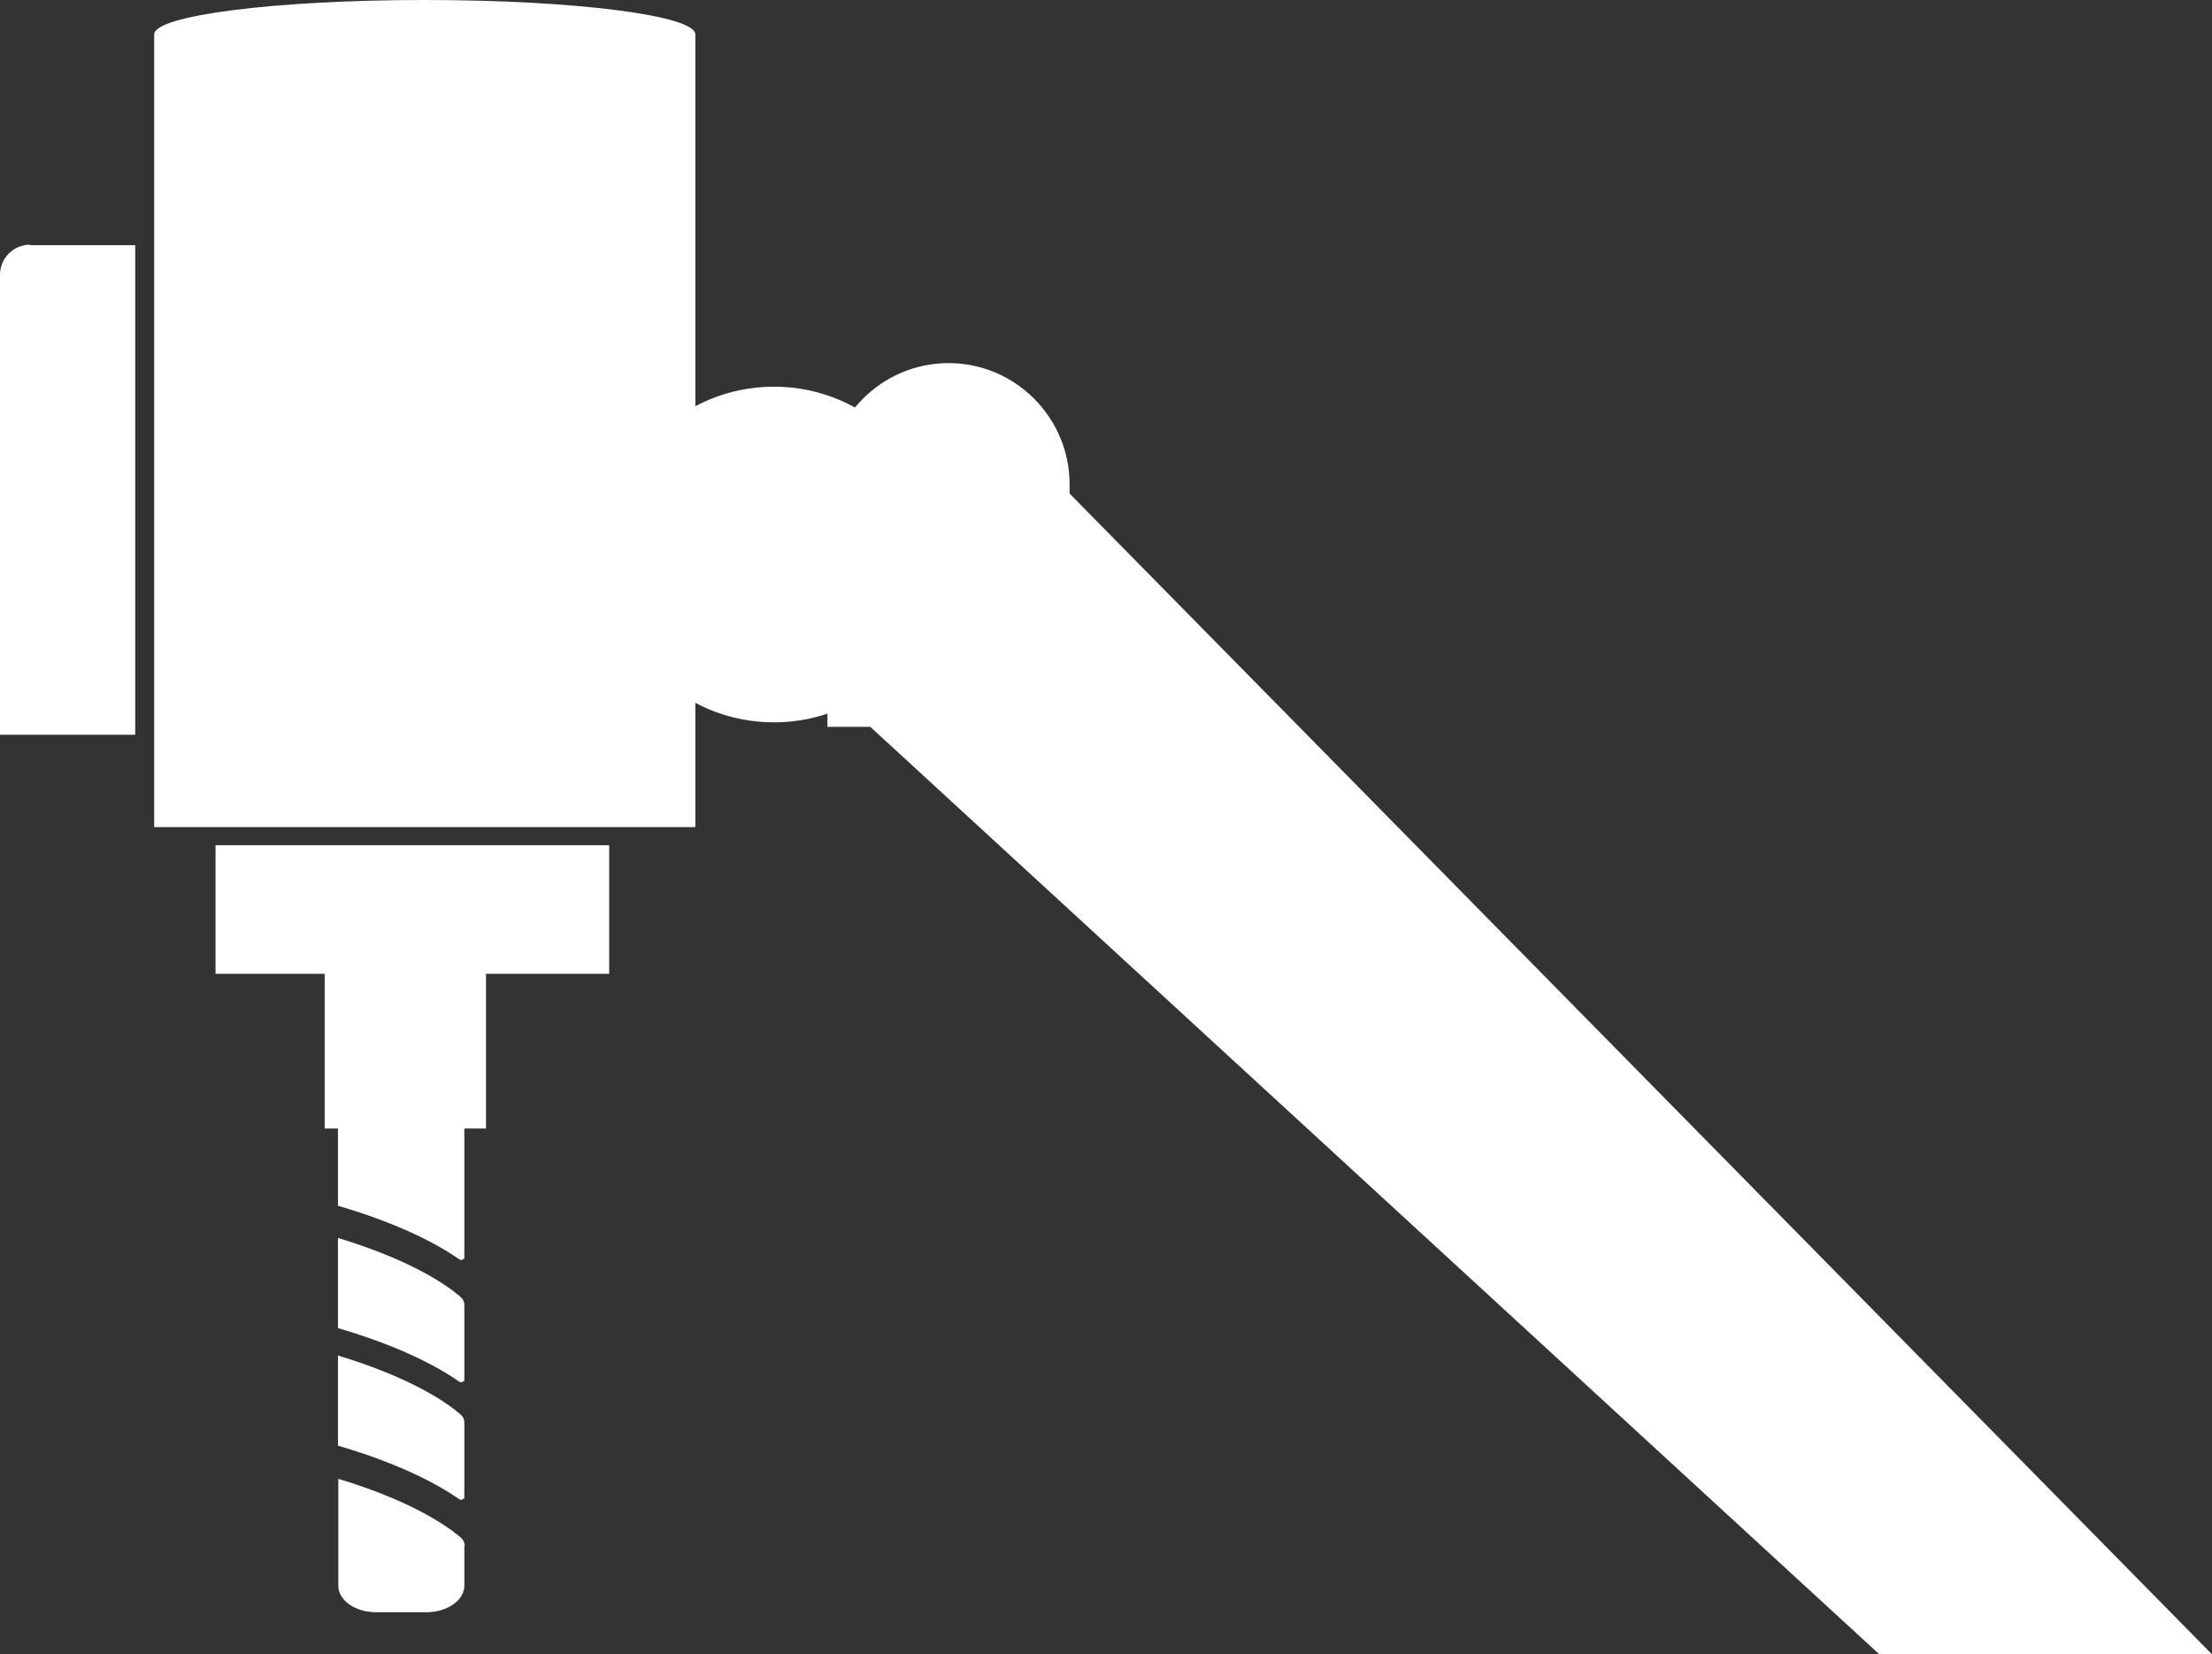
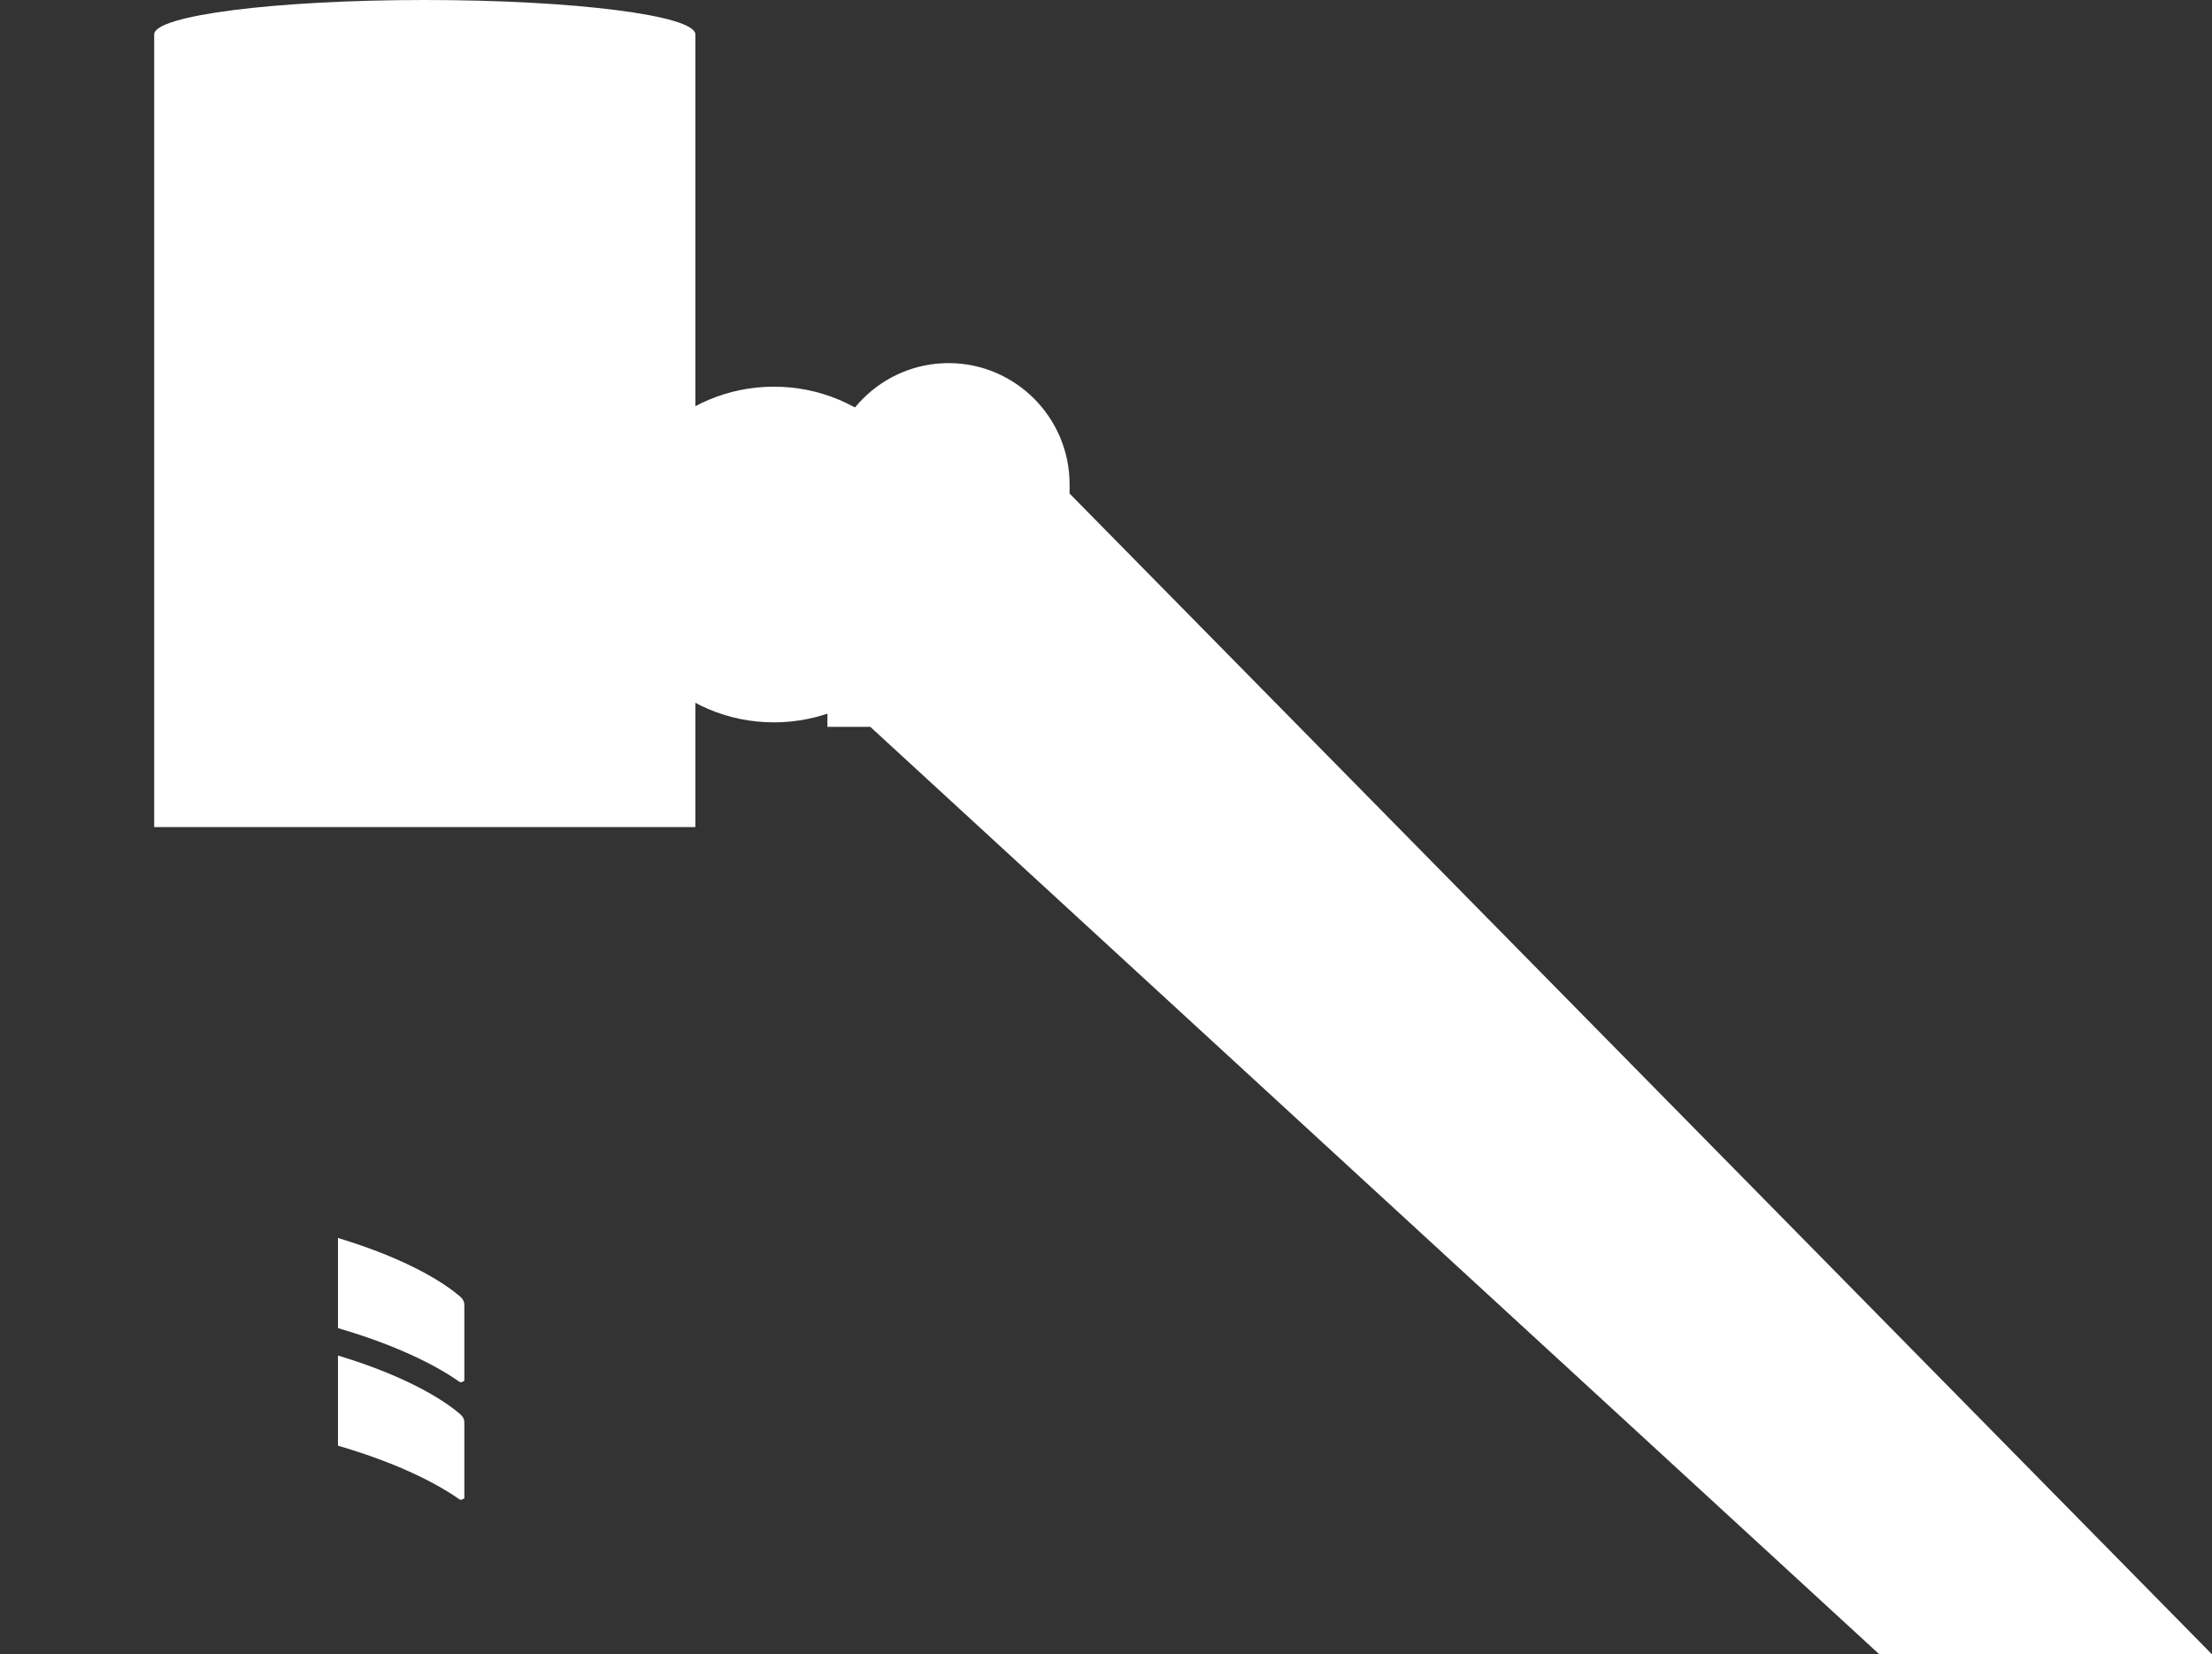
<svg xmlns="http://www.w3.org/2000/svg" version="1.1" id="Layer_1" x="0px" y="0px" width="44.303px" height="33.127px" viewBox="0 0 44.303 33.127" enable-background="new 0 0 44.303 33.127" xml:space="preserve">
  <rect x="0" y="0" width="44.303" height="33.127" fill="#333333" stroke="none" />
  <g>
    <path fill="#FFFFFF" d="M9.3,28.481v1.521c0,0-0.055,0.045-0.09,0.027c-0.416-0.291-1.168-0.707-2.441-1.08v-1.805   c1.434,0.434,2.15,0.92,2.441,1.168c0.063,0.053,0.09,0.107,0.09,0.178V28.481z" />
    <path fill="#FFFFFF" d="M9.3,26.127v1.521c0,0-0.055,0.045-0.09,0.027c-0.416-0.291-1.168-0.707-2.441-1.08v-1.805   c1.434,0.434,2.15,0.92,2.441,1.168c0.063,0.053,0.09,0.107,0.09,0.178V26.127z" />
-     <path fill="#FFFFFF" d="M9.3,30.959v0.795c0,0.293-0.346,0.531-0.762,0.531h-1c-0.424,0-0.762-0.238-0.762-0.531v-2.141   c1.434,0.434,2.15,0.92,2.443,1.168c0.061,0.053,0.088,0.105,0.088,0.178H9.3z" />
-     <path fill="#FFFFFF" d="M9.3,21.961V25.2c0,0-0.055,0.043-0.09,0.025c-0.416-0.291-1.168-0.707-2.441-1.08v-2.184   c0-0.16,0.178-0.283,0.406-0.283h1.727c0.221,0,0.406,0.123,0.406,0.283H9.3z" />
  </g>
  <path fill="#FFFFFF" d="M16.572,9.697c0-1.336,1.09-2.426,2.426-2.426s2.424,1.09,2.424,2.426v0.186l22.881,23.245h-6.662  L17.431,14.555h-0.859v-4.85V9.697z" />
  <circle fill="#FFFFFF" cx="15.501" cy="11.104" r="3.361" />
  <line fill="none" x1="19.005" y1="7.742" x2="15.501" y2="7.742" />
  <line fill="none" x1="16.21" y1="8.883" x2="12.714" y2="8.883" />
  <line fill="none" x1="16.21" y1="13.334" x2="12.714" y2="13.334" />
-   <line fill="none" x1="19.005" y1="14.545" x2="15.501" y2="14.545" />
  <g>
-     <path fill="#FFFFFF" d="M0.602,4.9C0.274,4.9,0,5.166,0,5.502v9.211h2.708V4.91H0.602V4.9z" />
-     <polygon fill="#FFFFFF" points="4.317,19.5 6.503,19.5 6.503,22.598 9.734,22.598 9.734,19.5 12.201,19.5 12.201,16.926    4.317,16.926  " />
    <path fill="#FFFFFF" d="M8.503,0C5.513,0,3.088,0.309,3.088,0.689V4.91l0,0v11.652h10.839V0.689C13.927,0.309,11.503,0,8.511,0   H8.503z" />
  </g>
</svg>